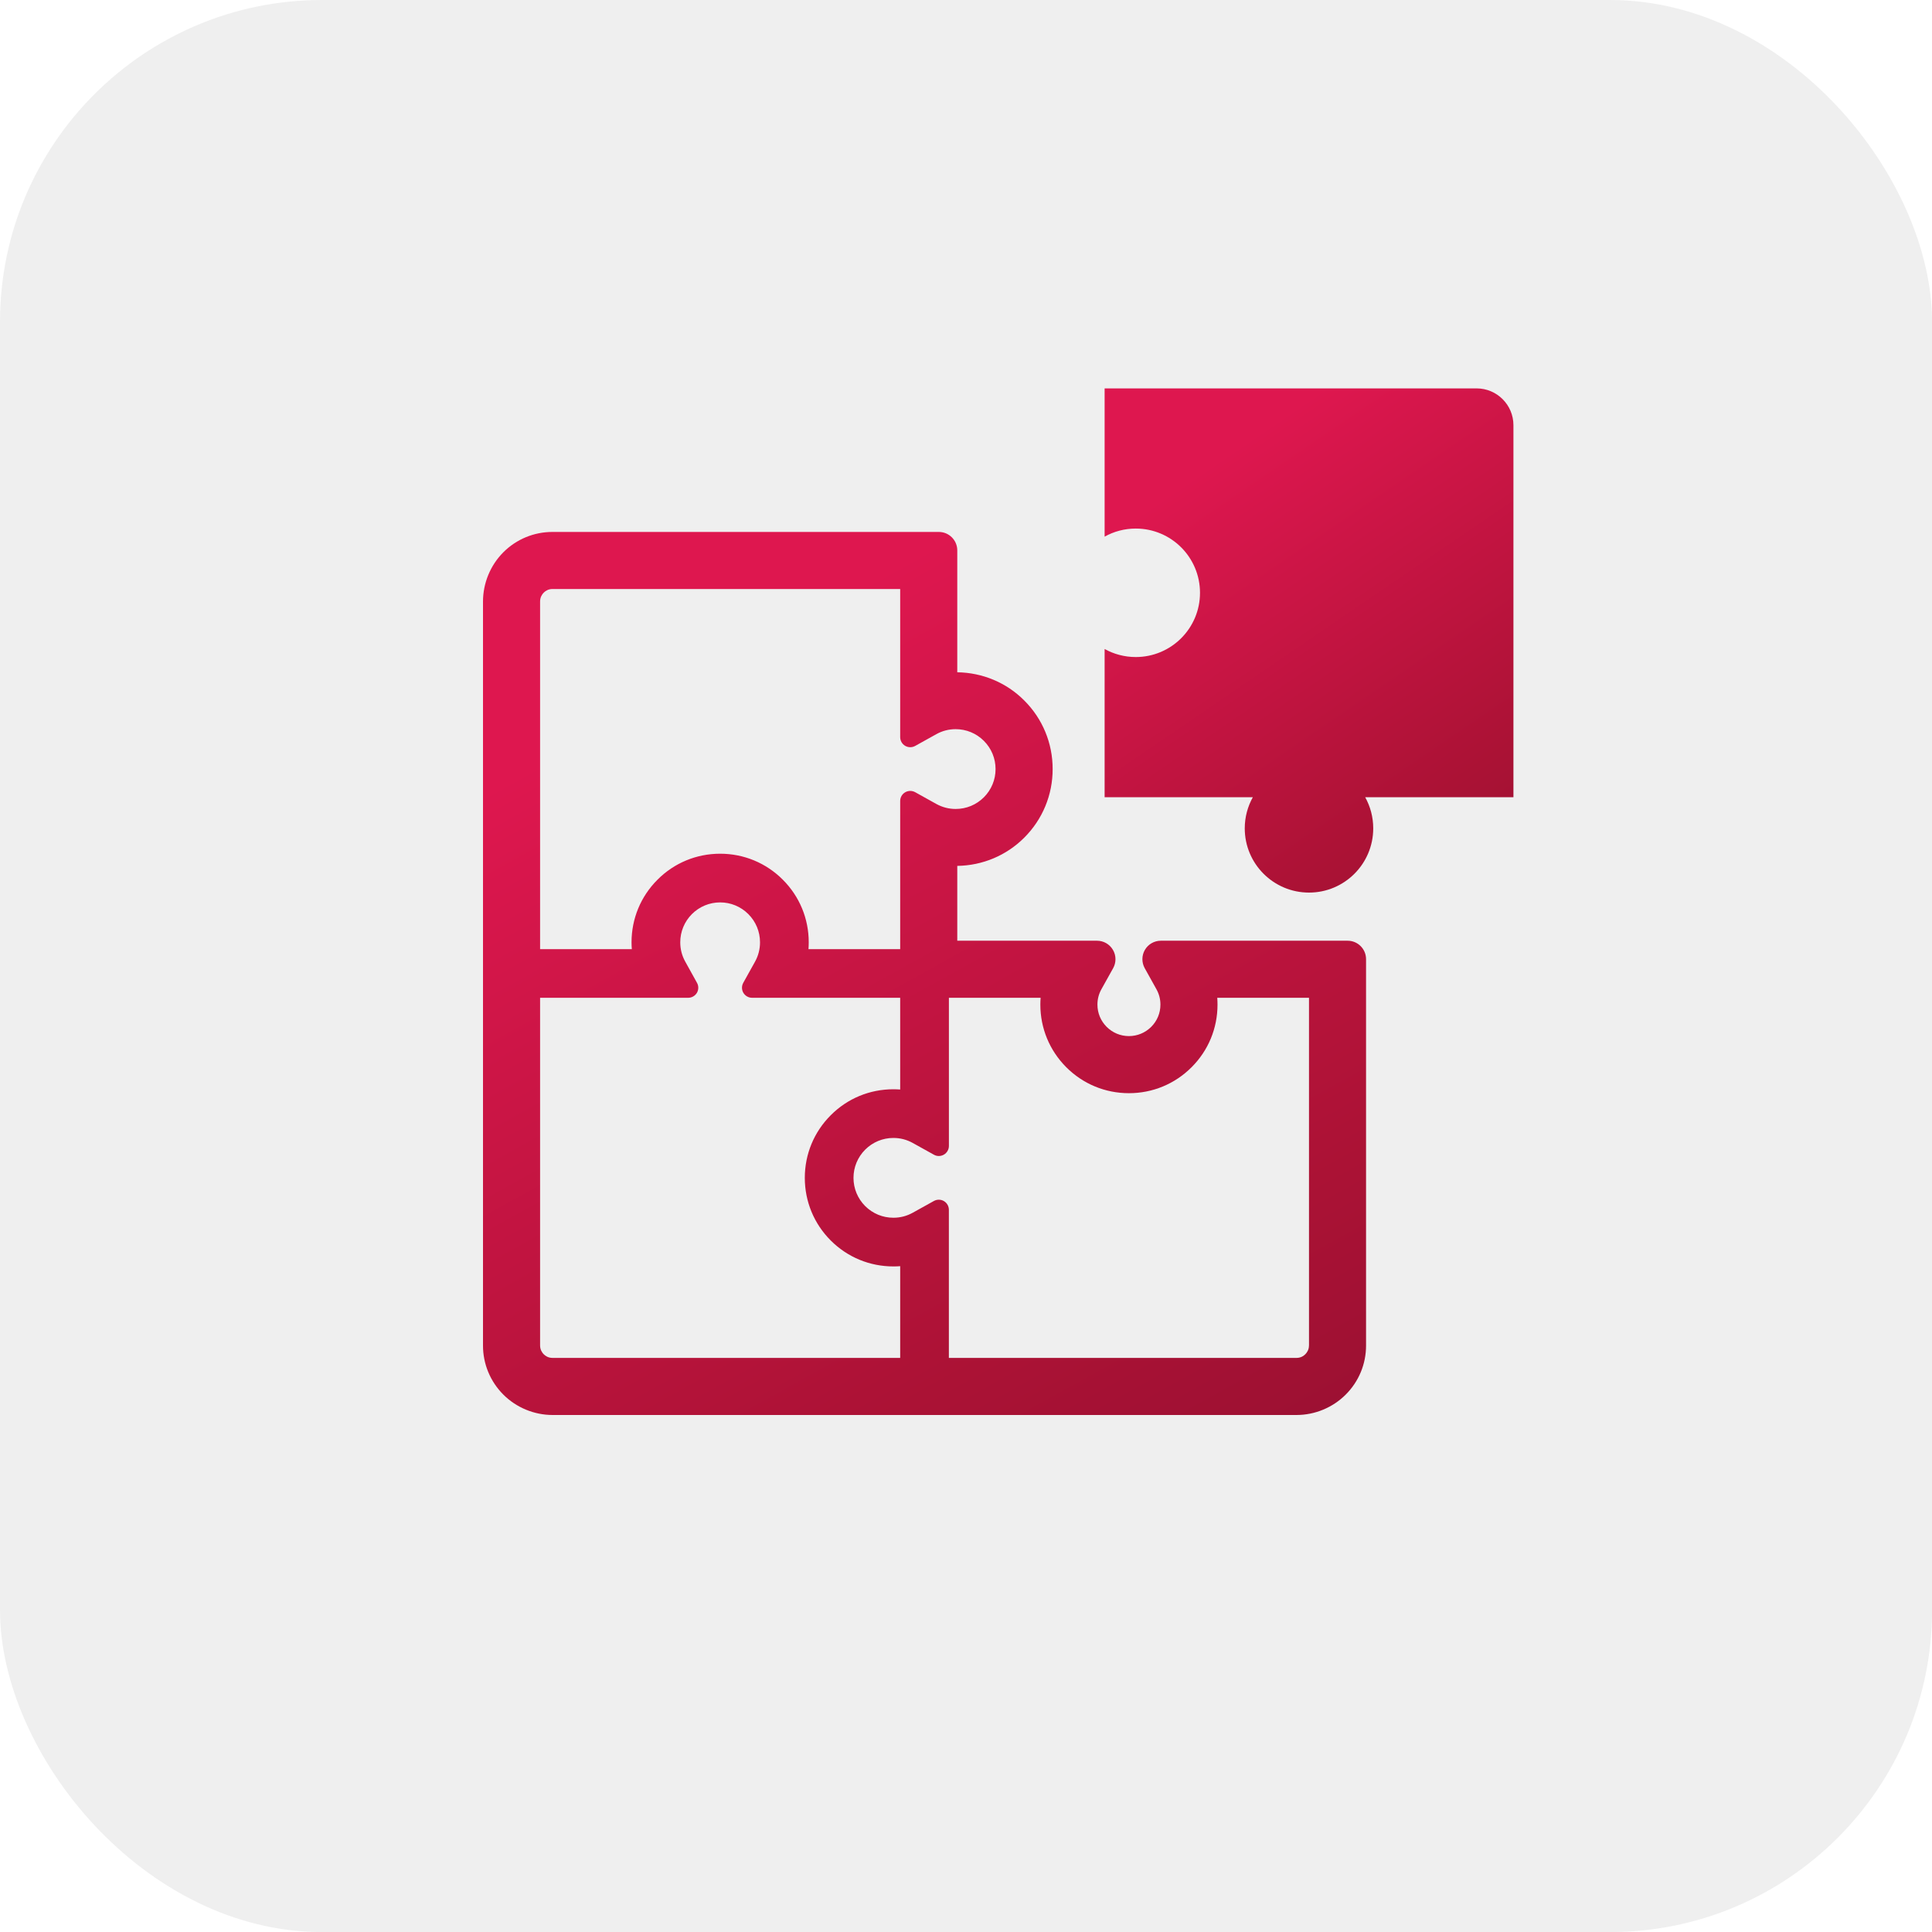
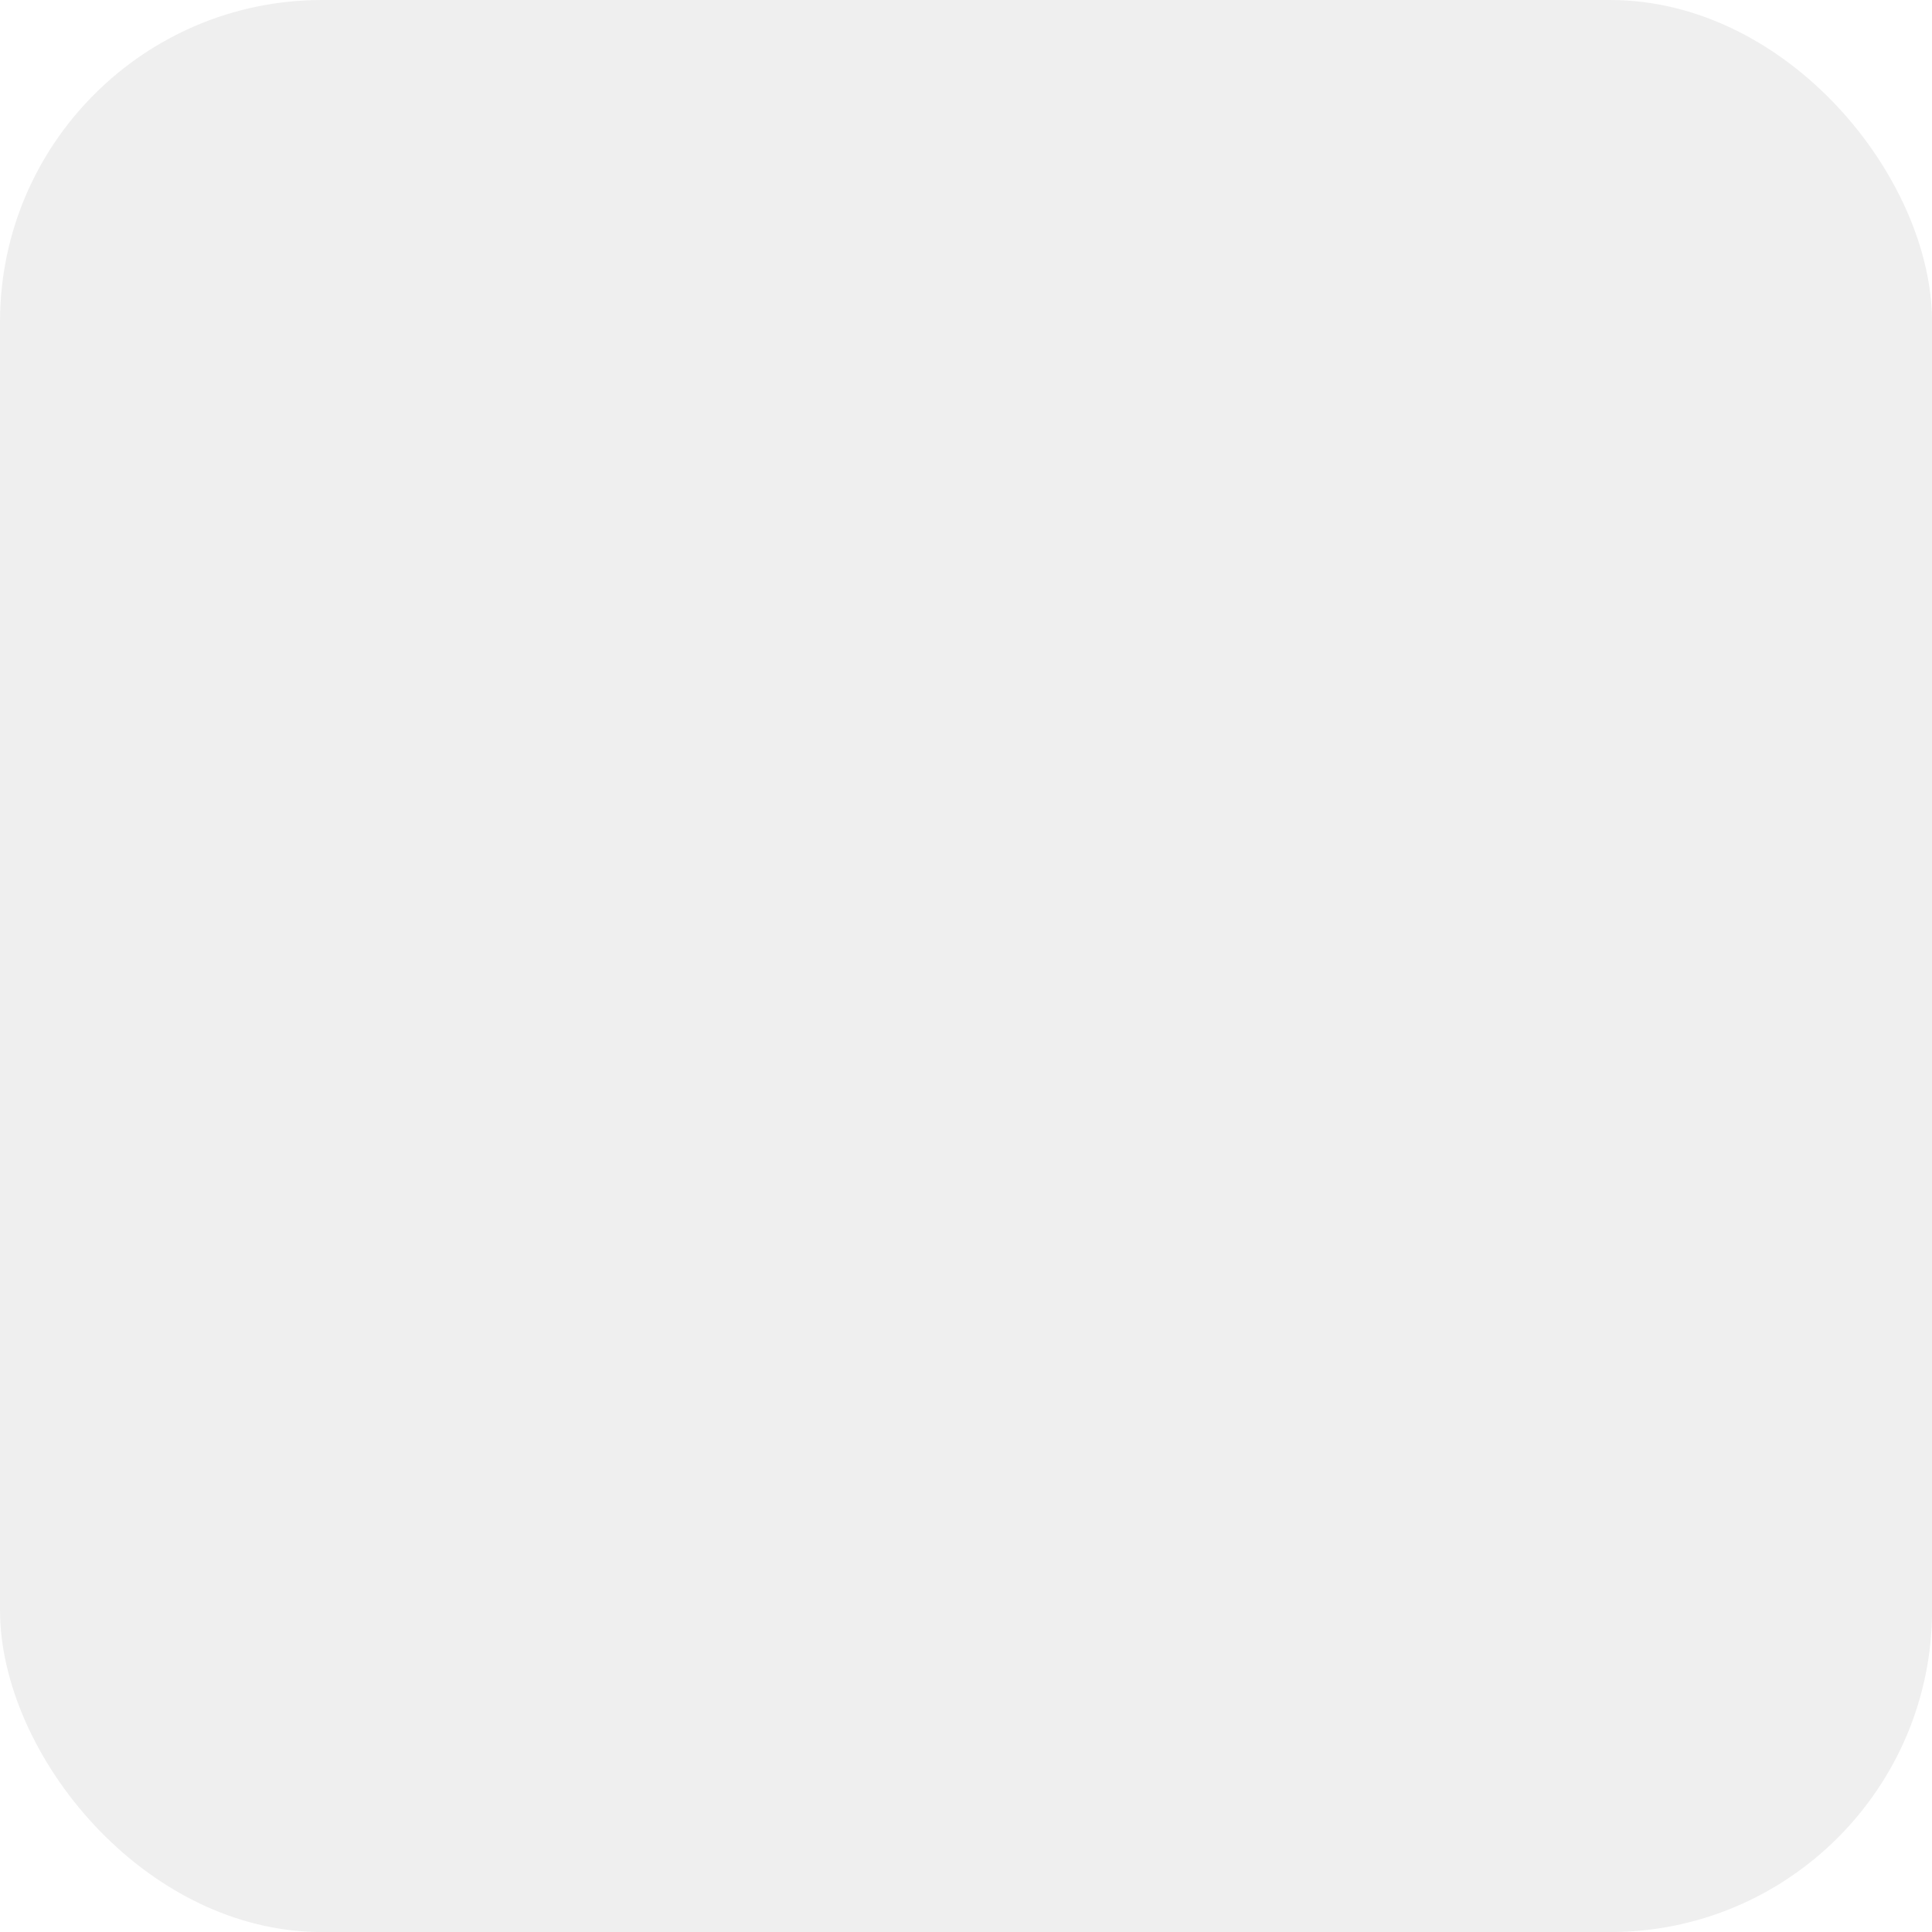
<svg xmlns="http://www.w3.org/2000/svg" width="60" height="60" viewBox="0 0 60 60" fill="none">
  <rect width="60.002" height="60.002" rx="10" fill="#333333" fill-opacity="0.08" />
  <g clip-path="url(#clip0_346_4339)">
    <path d="M47.001 13.205C47.001 12.574 46.488 12.062 45.858 12.062H34.305V16.666C34.591 16.506 34.921 16.415 35.272 16.415C36.374 16.415 37.267 17.308 37.267 18.41C37.267 19.512 36.374 20.405 35.272 20.405C34.921 20.405 34.591 20.314 34.305 20.155V24.758H38.908C38.749 25.044 38.657 25.374 38.657 25.725C38.657 26.827 39.55 27.72 40.653 27.72C41.754 27.72 42.647 26.827 42.647 25.725C42.647 25.374 42.556 25.044 42.397 24.758H47.001V13.205Z" fill="url(#paint0_linear_346_4339)" />
-     <path d="M41.851 29.215H36.051C35.848 29.215 35.66 29.322 35.558 29.496L35.563 29.487L35.557 29.497C35.504 29.587 35.478 29.687 35.478 29.788C35.478 29.883 35.502 29.98 35.55 30.067L35.916 30.725C35.997 30.873 36.038 31.029 36.038 31.199C36.038 31.462 35.937 31.704 35.752 31.89C35.565 32.075 35.322 32.176 35.06 32.177C34.797 32.176 34.555 32.075 34.368 31.89L34.369 31.891C34.183 31.704 34.082 31.461 34.082 31.199C34.082 31.029 34.122 30.873 34.204 30.724L34.57 30.067C34.618 29.98 34.642 29.884 34.642 29.788C34.642 29.687 34.616 29.587 34.562 29.497C34.459 29.322 34.272 29.215 34.069 29.215H29.729V26.891C30.513 26.879 31.254 26.57 31.809 26.014C32.377 25.447 32.692 24.687 32.691 23.884C32.692 23.08 32.377 22.32 31.809 21.754C31.255 21.198 30.514 20.89 29.729 20.878V17.093C29.729 16.776 29.472 16.52 29.156 16.52H17.159C16.584 16.519 16.038 16.745 15.632 17.151C15.229 17.555 15.001 18.108 15 18.679V41.785C14.999 42.359 15.226 42.905 15.632 43.311C16.035 43.714 16.588 43.943 17.159 43.944H40.267C40.837 43.943 41.39 43.714 41.792 43.311C42.199 42.905 42.425 42.36 42.424 41.785V29.788C42.424 29.471 42.168 29.215 41.851 29.215ZM16.773 18.679C16.773 18.547 16.835 18.457 16.885 18.406C16.937 18.354 17.027 18.292 17.159 18.292H27.956V22.892C27.956 23.003 28.015 23.106 28.11 23.162C28.159 23.191 28.214 23.205 28.269 23.205C28.321 23.205 28.373 23.192 28.421 23.166L29.079 22.8C29.264 22.697 29.466 22.645 29.679 22.645C30.01 22.645 30.321 22.774 30.555 23.008C30.789 23.242 30.918 23.554 30.918 23.884C30.918 24.215 30.789 24.526 30.556 24.76C30.321 24.994 30.01 25.123 29.679 25.123C29.466 25.123 29.264 25.07 29.079 24.968L28.421 24.602C28.373 24.576 28.321 24.563 28.269 24.563C28.214 24.563 28.159 24.577 28.11 24.606C28.015 24.662 27.956 24.764 27.956 24.875V29.476H25.108C25.113 29.405 25.116 29.334 25.116 29.264C25.116 28.529 24.83 27.838 24.31 27.319C23.791 26.799 23.1 26.513 22.365 26.513C21.629 26.513 20.938 26.799 20.42 27.319C19.9 27.837 19.613 28.529 19.613 29.264C19.613 29.334 19.616 29.404 19.622 29.476H16.773V18.679ZM27.956 42.171H17.159C17.027 42.171 16.937 42.109 16.886 42.058C16.835 42.007 16.773 41.916 16.773 41.785V30.987H21.373C21.484 30.987 21.586 30.928 21.643 30.833C21.699 30.738 21.7 30.619 21.646 30.523L21.281 29.864C21.178 29.679 21.126 29.477 21.126 29.264C21.126 28.934 21.255 28.622 21.488 28.388C21.723 28.154 22.034 28.025 22.365 28.025C22.695 28.025 23.006 28.154 23.24 28.388C23.474 28.622 23.603 28.934 23.603 29.264C23.603 29.477 23.551 29.679 23.449 29.864L23.083 30.522C23.029 30.619 23.03 30.738 23.086 30.833C23.143 30.928 23.245 30.987 23.356 30.987H27.956V33.836C27.885 33.831 27.815 33.828 27.745 33.828C27.009 33.828 26.318 34.114 25.8 34.634C25.28 35.153 24.994 35.844 24.994 36.579C24.994 37.314 25.28 38.005 25.799 38.524C26.318 39.044 27.009 39.33 27.745 39.33C27.815 39.33 27.886 39.328 27.956 39.322V42.171ZM40.651 41.785C40.651 41.916 40.589 42.006 40.538 42.057C40.487 42.109 40.397 42.171 40.265 42.171H29.468V37.571C29.468 37.46 29.41 37.358 29.314 37.301C29.265 37.272 29.211 37.258 29.156 37.258C29.104 37.258 29.051 37.271 29.004 37.297L28.345 37.663C28.16 37.766 27.958 37.818 27.745 37.818C27.415 37.818 27.103 37.689 26.869 37.456C26.635 37.221 26.506 36.91 26.506 36.58C26.506 36.249 26.635 35.938 26.869 35.703C27.103 35.47 27.414 35.34 27.745 35.34C27.957 35.34 28.159 35.392 28.345 35.495L29.004 35.861C29.051 35.888 29.103 35.901 29.156 35.901C29.211 35.901 29.265 35.886 29.314 35.858C29.41 35.801 29.469 35.699 29.469 35.588V30.987H32.317C32.312 31.058 32.309 31.129 32.309 31.199C32.309 31.933 32.595 32.624 33.114 33.144C33.633 33.664 34.325 33.95 35.06 33.95C35.795 33.95 36.486 33.664 37.005 33.144C37.525 32.626 37.811 31.935 37.811 31.199C37.811 31.129 37.808 31.058 37.803 30.987H40.652V41.785H40.651Z" fill="url(#paint1_linear_346_4339)" />
  </g>
  <defs>
    <linearGradient id="paint0_linear_346_4339" x1="35.359" y1="15.954" x2="49.375" y2="36.495" gradientUnits="userSpaceOnUse">
      <stop stop-color="#DE174F" />
      <stop offset="0.5" stop-color="#AB1235" />
      <stop offset="1" stop-color="#780C2D" />
    </linearGradient>
    <linearGradient id="paint1_linear_346_4339" x1="17.278" y1="23.336" x2="39.613" y2="63.705" gradientUnits="userSpaceOnUse">
      <stop stop-color="#DE174F" />
      <stop offset="0.5" stop-color="#AB1235" />
      <stop offset="1" stop-color="#780C2D" />
    </linearGradient>
    <clipPath id="clip0_346_4339">
-       <rect width="32" height="32" fill="white" transform="translate(15 12)" />
-     </clipPath>
+       </clipPath>
  </defs>
</svg>